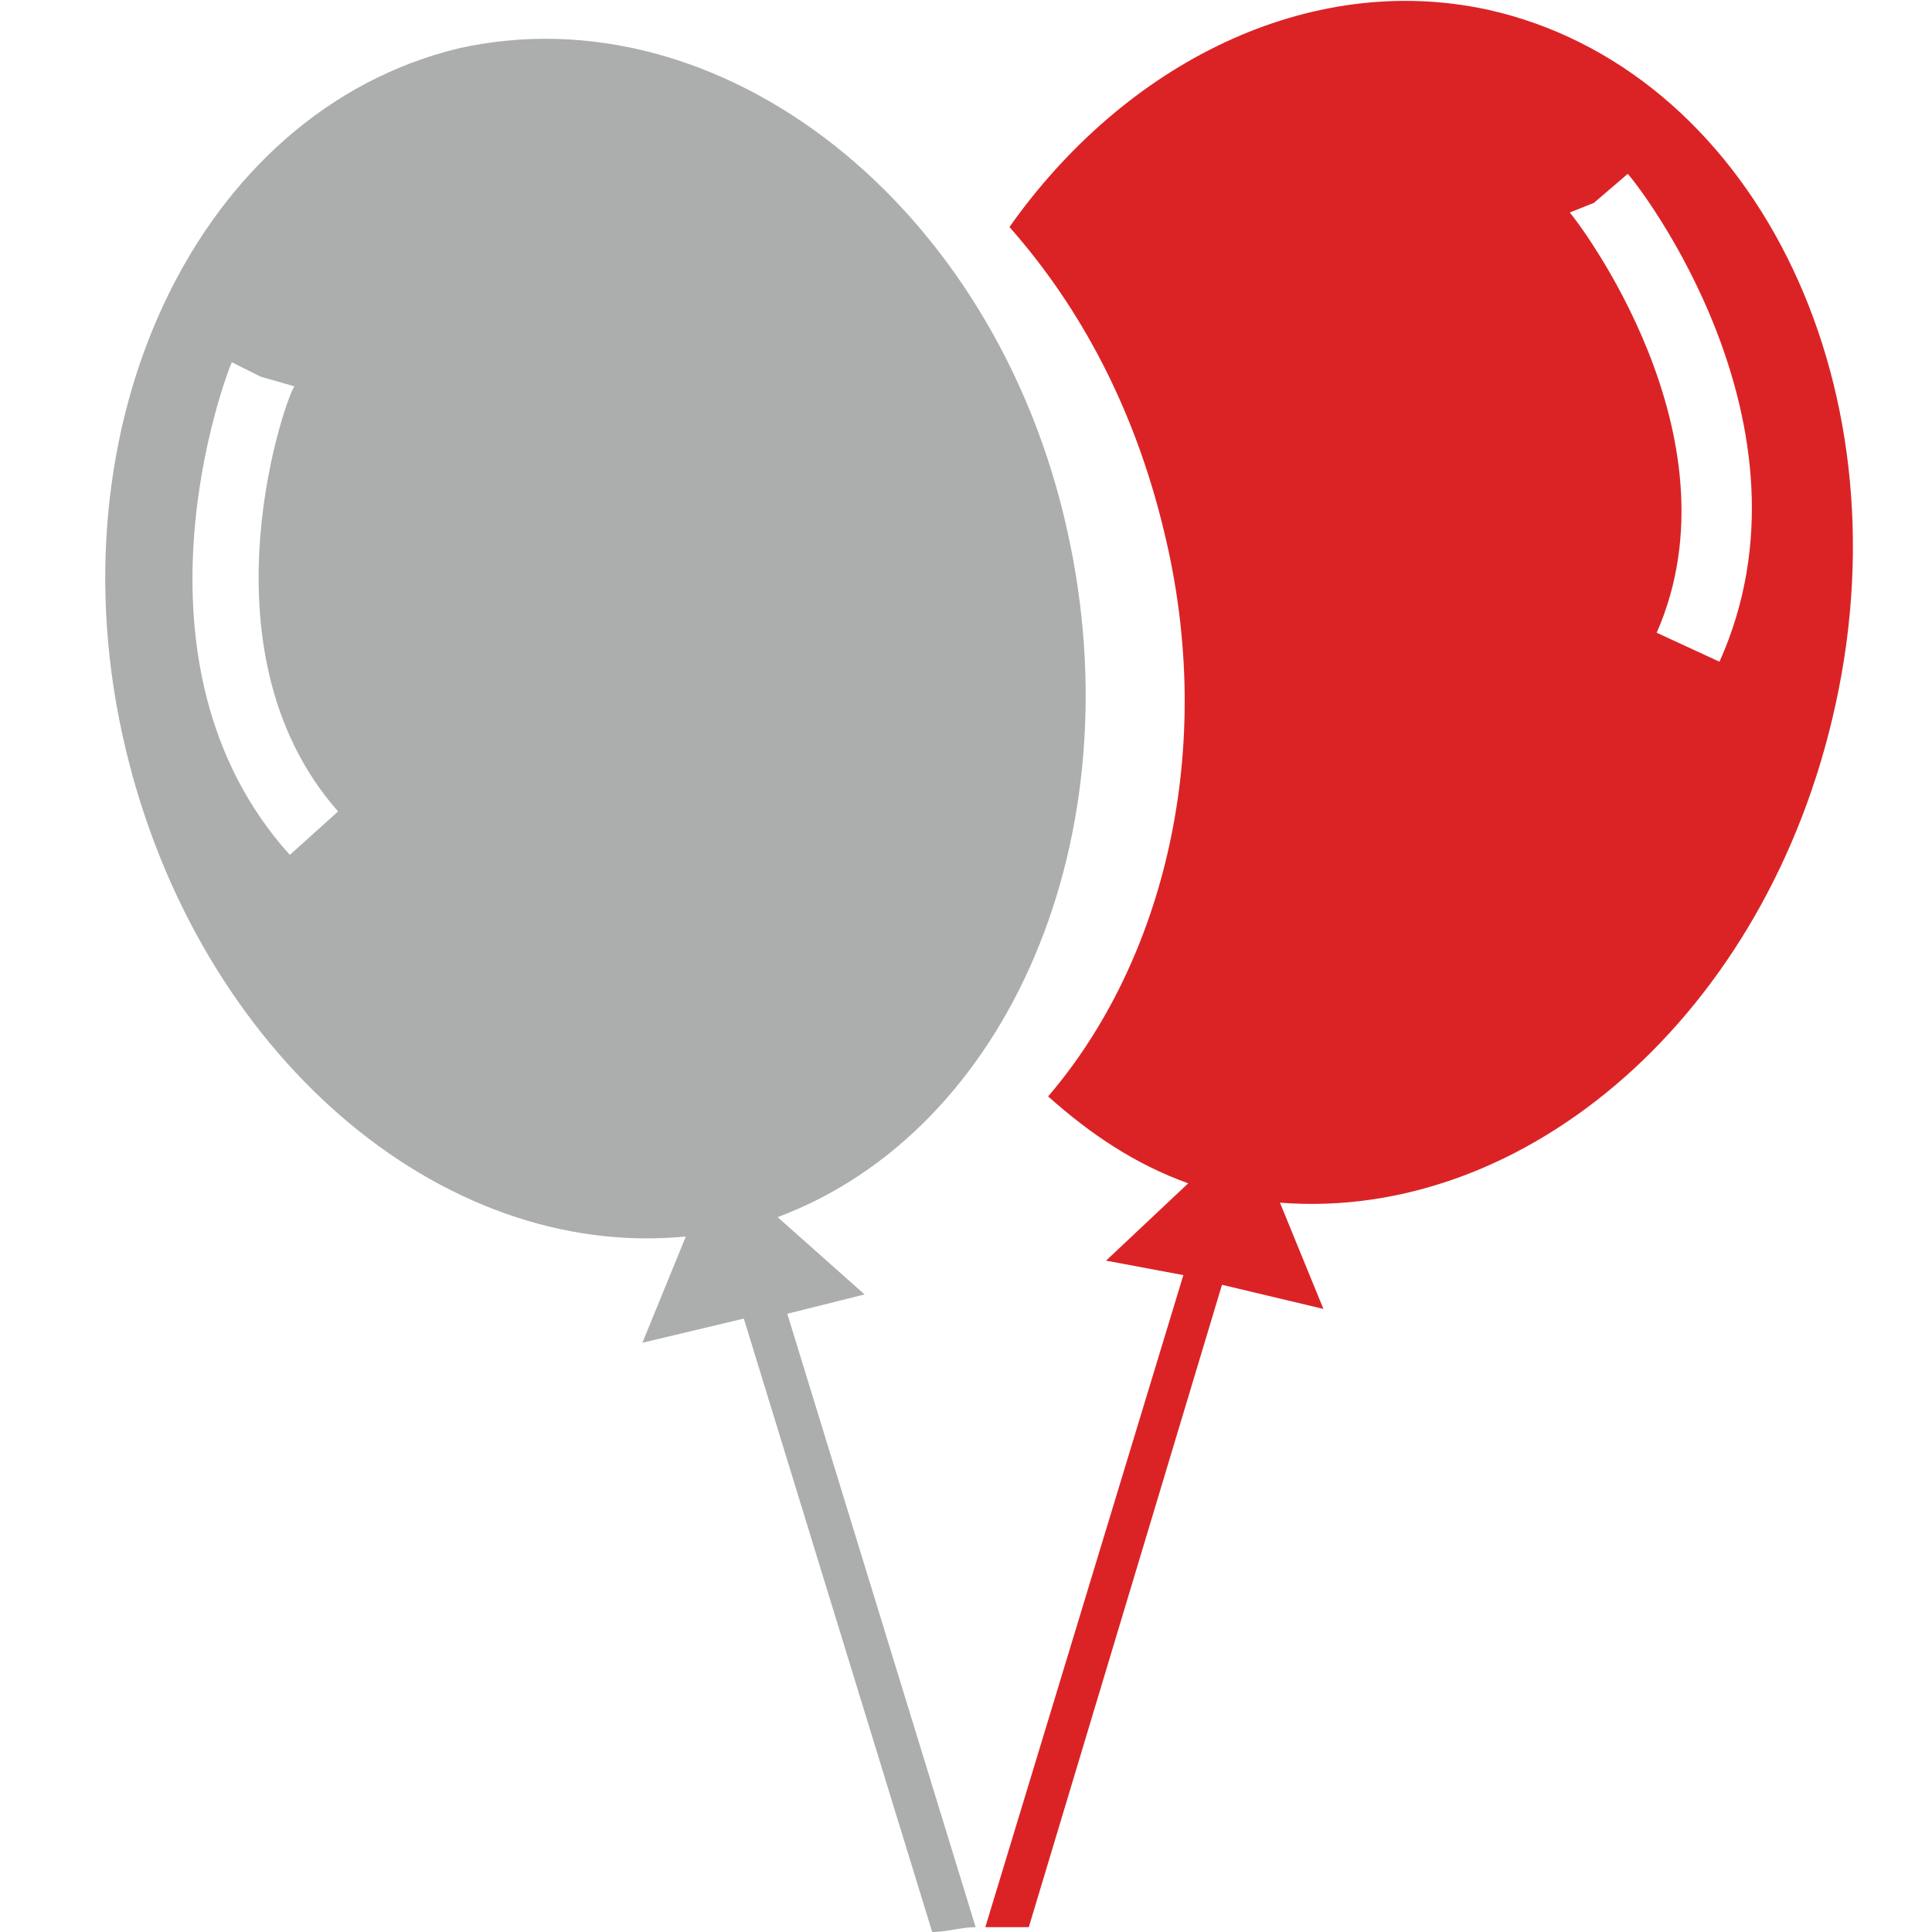
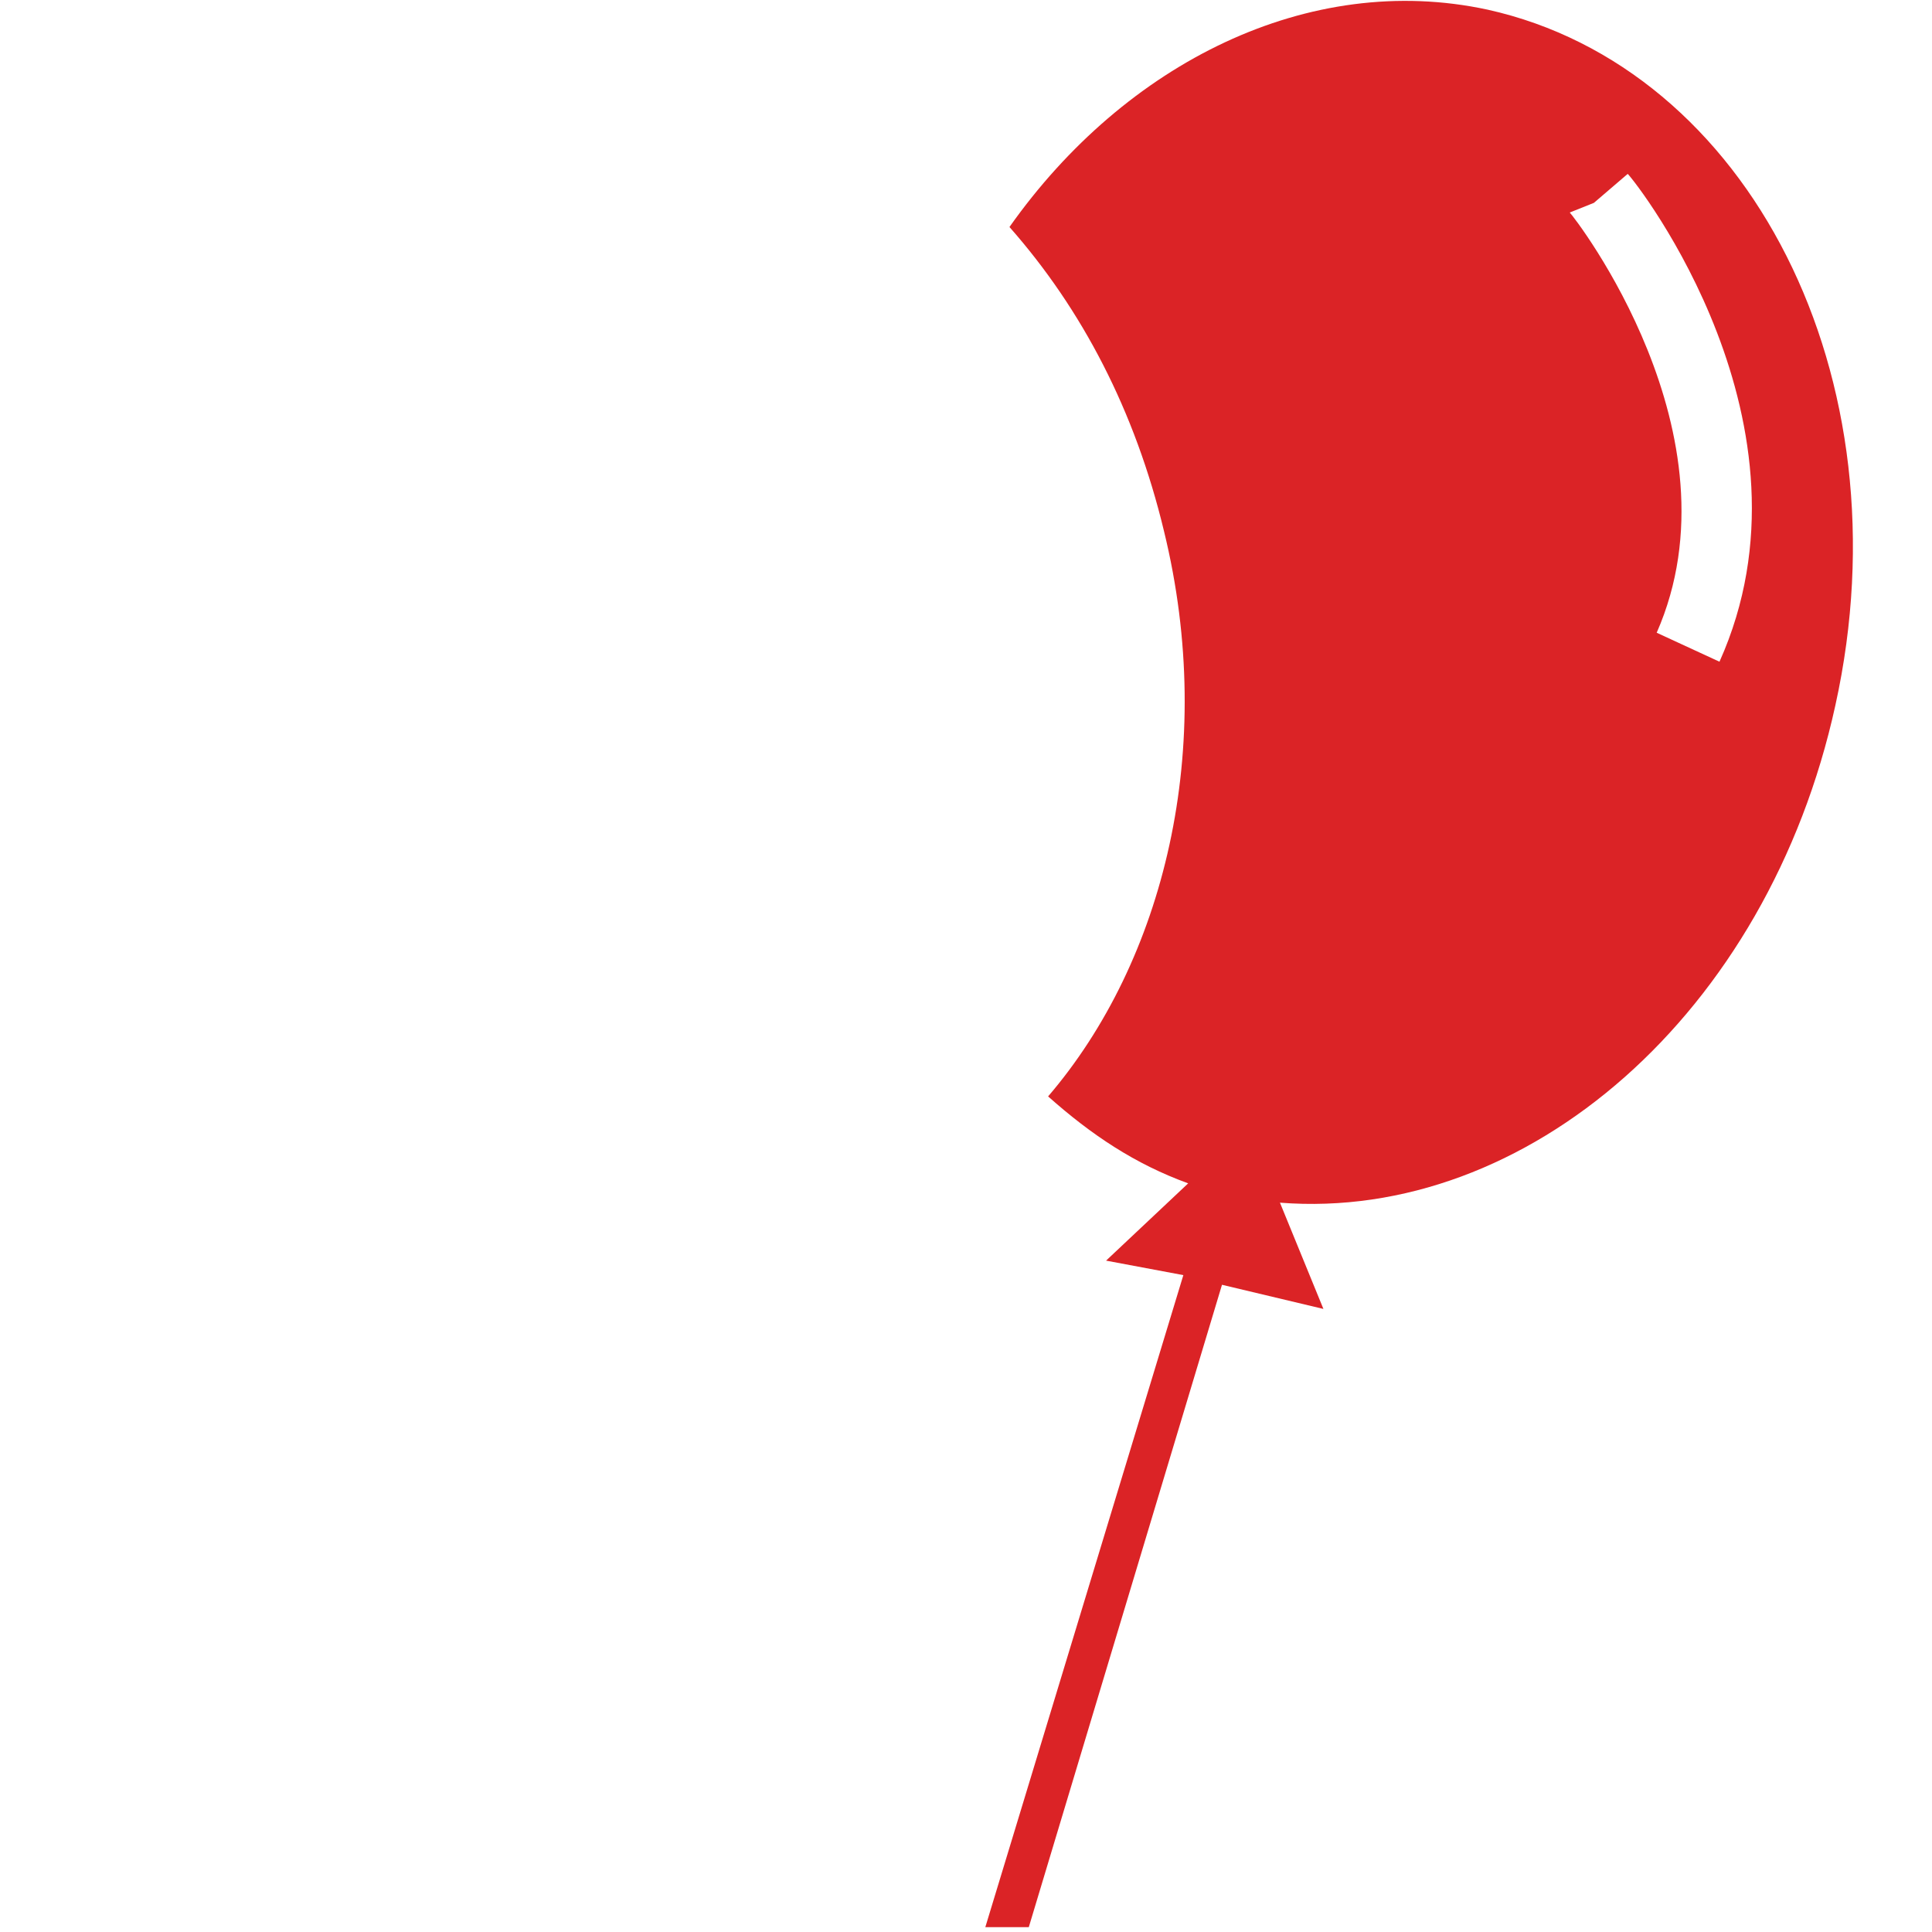
<svg xmlns="http://www.w3.org/2000/svg" version="1.1" id="Слой_1" x="0px" y="0px" viewBox="0 0 40 40" style="enable-background:new 0 0 40 40;" xml:space="preserve">
  <style type="text/css">
	.st0{fill:#DB2326;}
	.st1{fill:#ACADAD;}
</style>
  <path class="st0" d="M30.8,0.2c-3.7-0.8-7.5,1.1-9.9,4.5c1.5,1.7,2.6,3.8,3.2,6.3c1.1,4.5,0,8.9-2.4,11.7c0.9,0.8,1.8,1.4,2.9,1.8  l-1.7,1.6l1.6,0.3l-4.1,13.5c0.1,0,0.2,0,0.2,0c0.2,0,0.5,0,0.7,0l4-13.3l2.1,0.5l-0.9-2.2c5.1,0.4,10.1-3.9,11.5-10.3  C39.5,7.8,36.2,1.4,30.8,0.2z M35.6,13.7l-1.3-0.6c1.8-4.1-1.7-8.6-1.8-8.7l0,0l0,0c0,0,0,0,0,0L33,4.2l0.7-0.6  C33.9,3.8,37.8,8.8,35.6,13.7z" />
-   <path class="st1" d="M14.2,25.6l-0.9,2.2l2.1-0.5L19.3,40c0.3,0,0.6-0.1,0.9-0.1l-3.9-12.7l1.6-0.4l-1.8-1.6c4.8-1.8,7.4-7.9,6-14.2  C20.6,4.2,14.9-0.2,9.5,1C4.1,2.3,1,8.8,2.6,15.5C4.1,21.8,9.1,26.1,14.2,25.6z M6,17.7c-3.6-4-1.3-10-1.2-10.2l0.6,0.3L6.1,8  C6,8,4,13.4,7,16.8L6,17.7z" />
</svg>